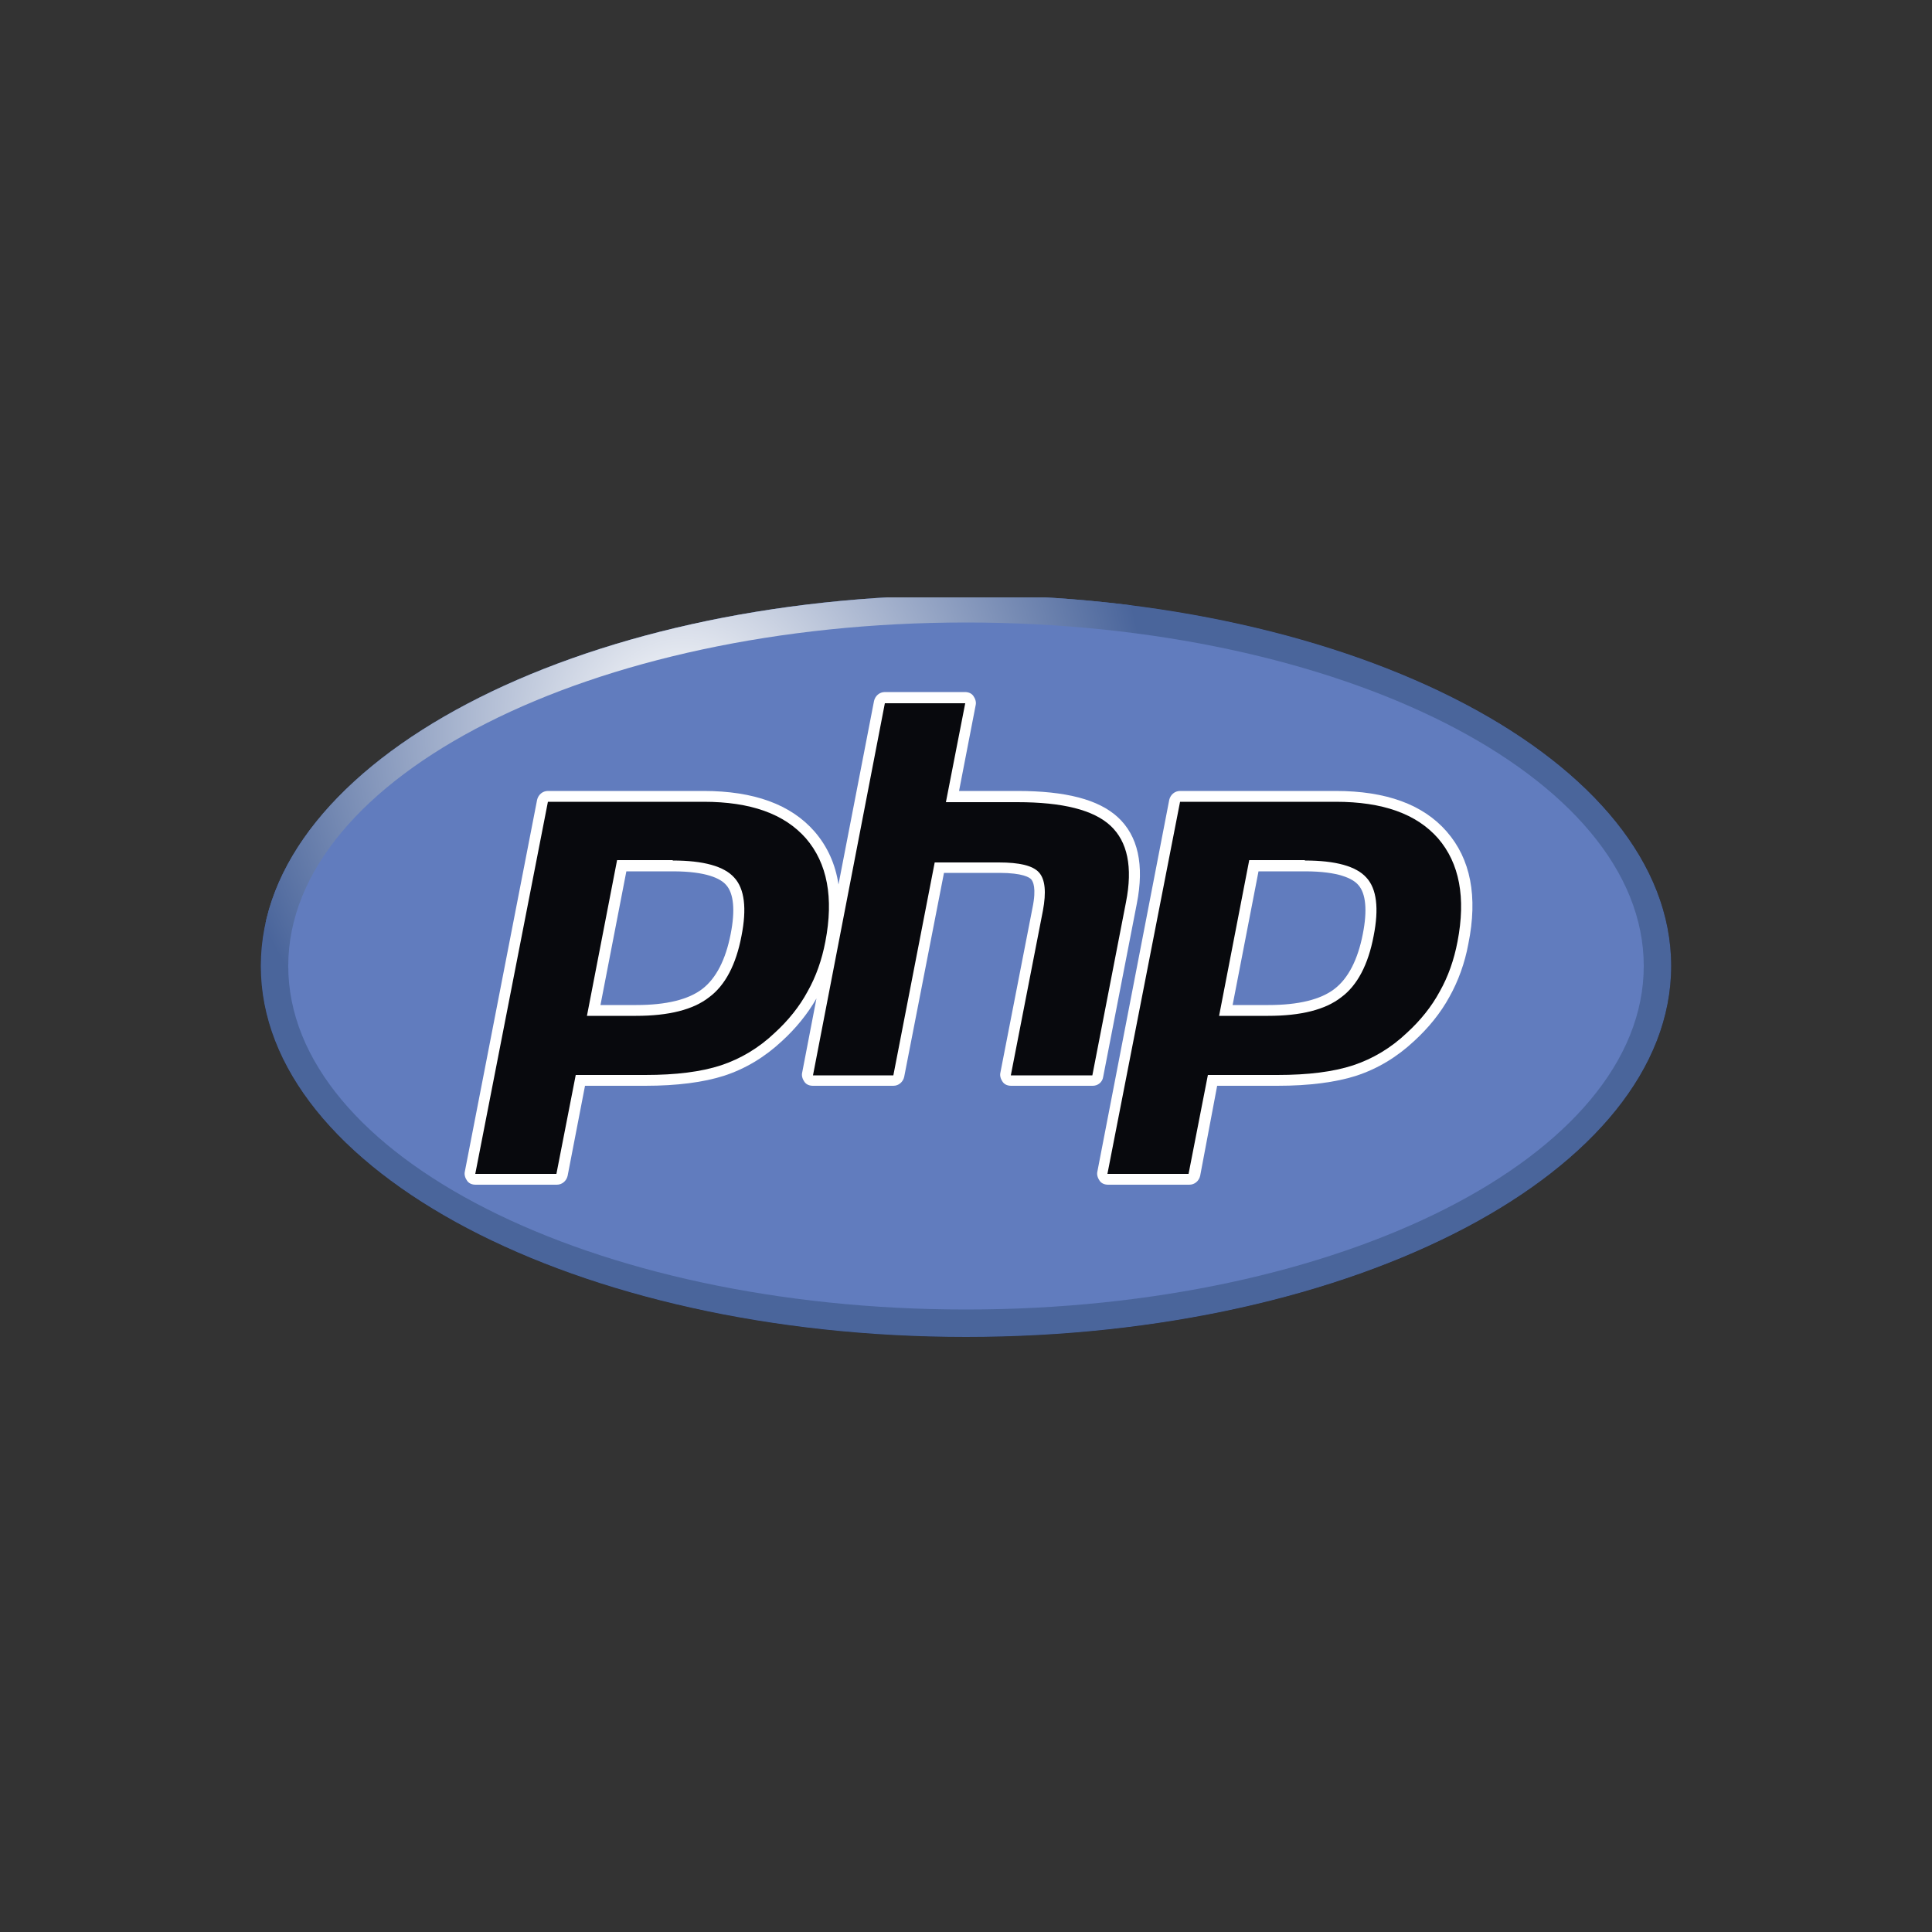
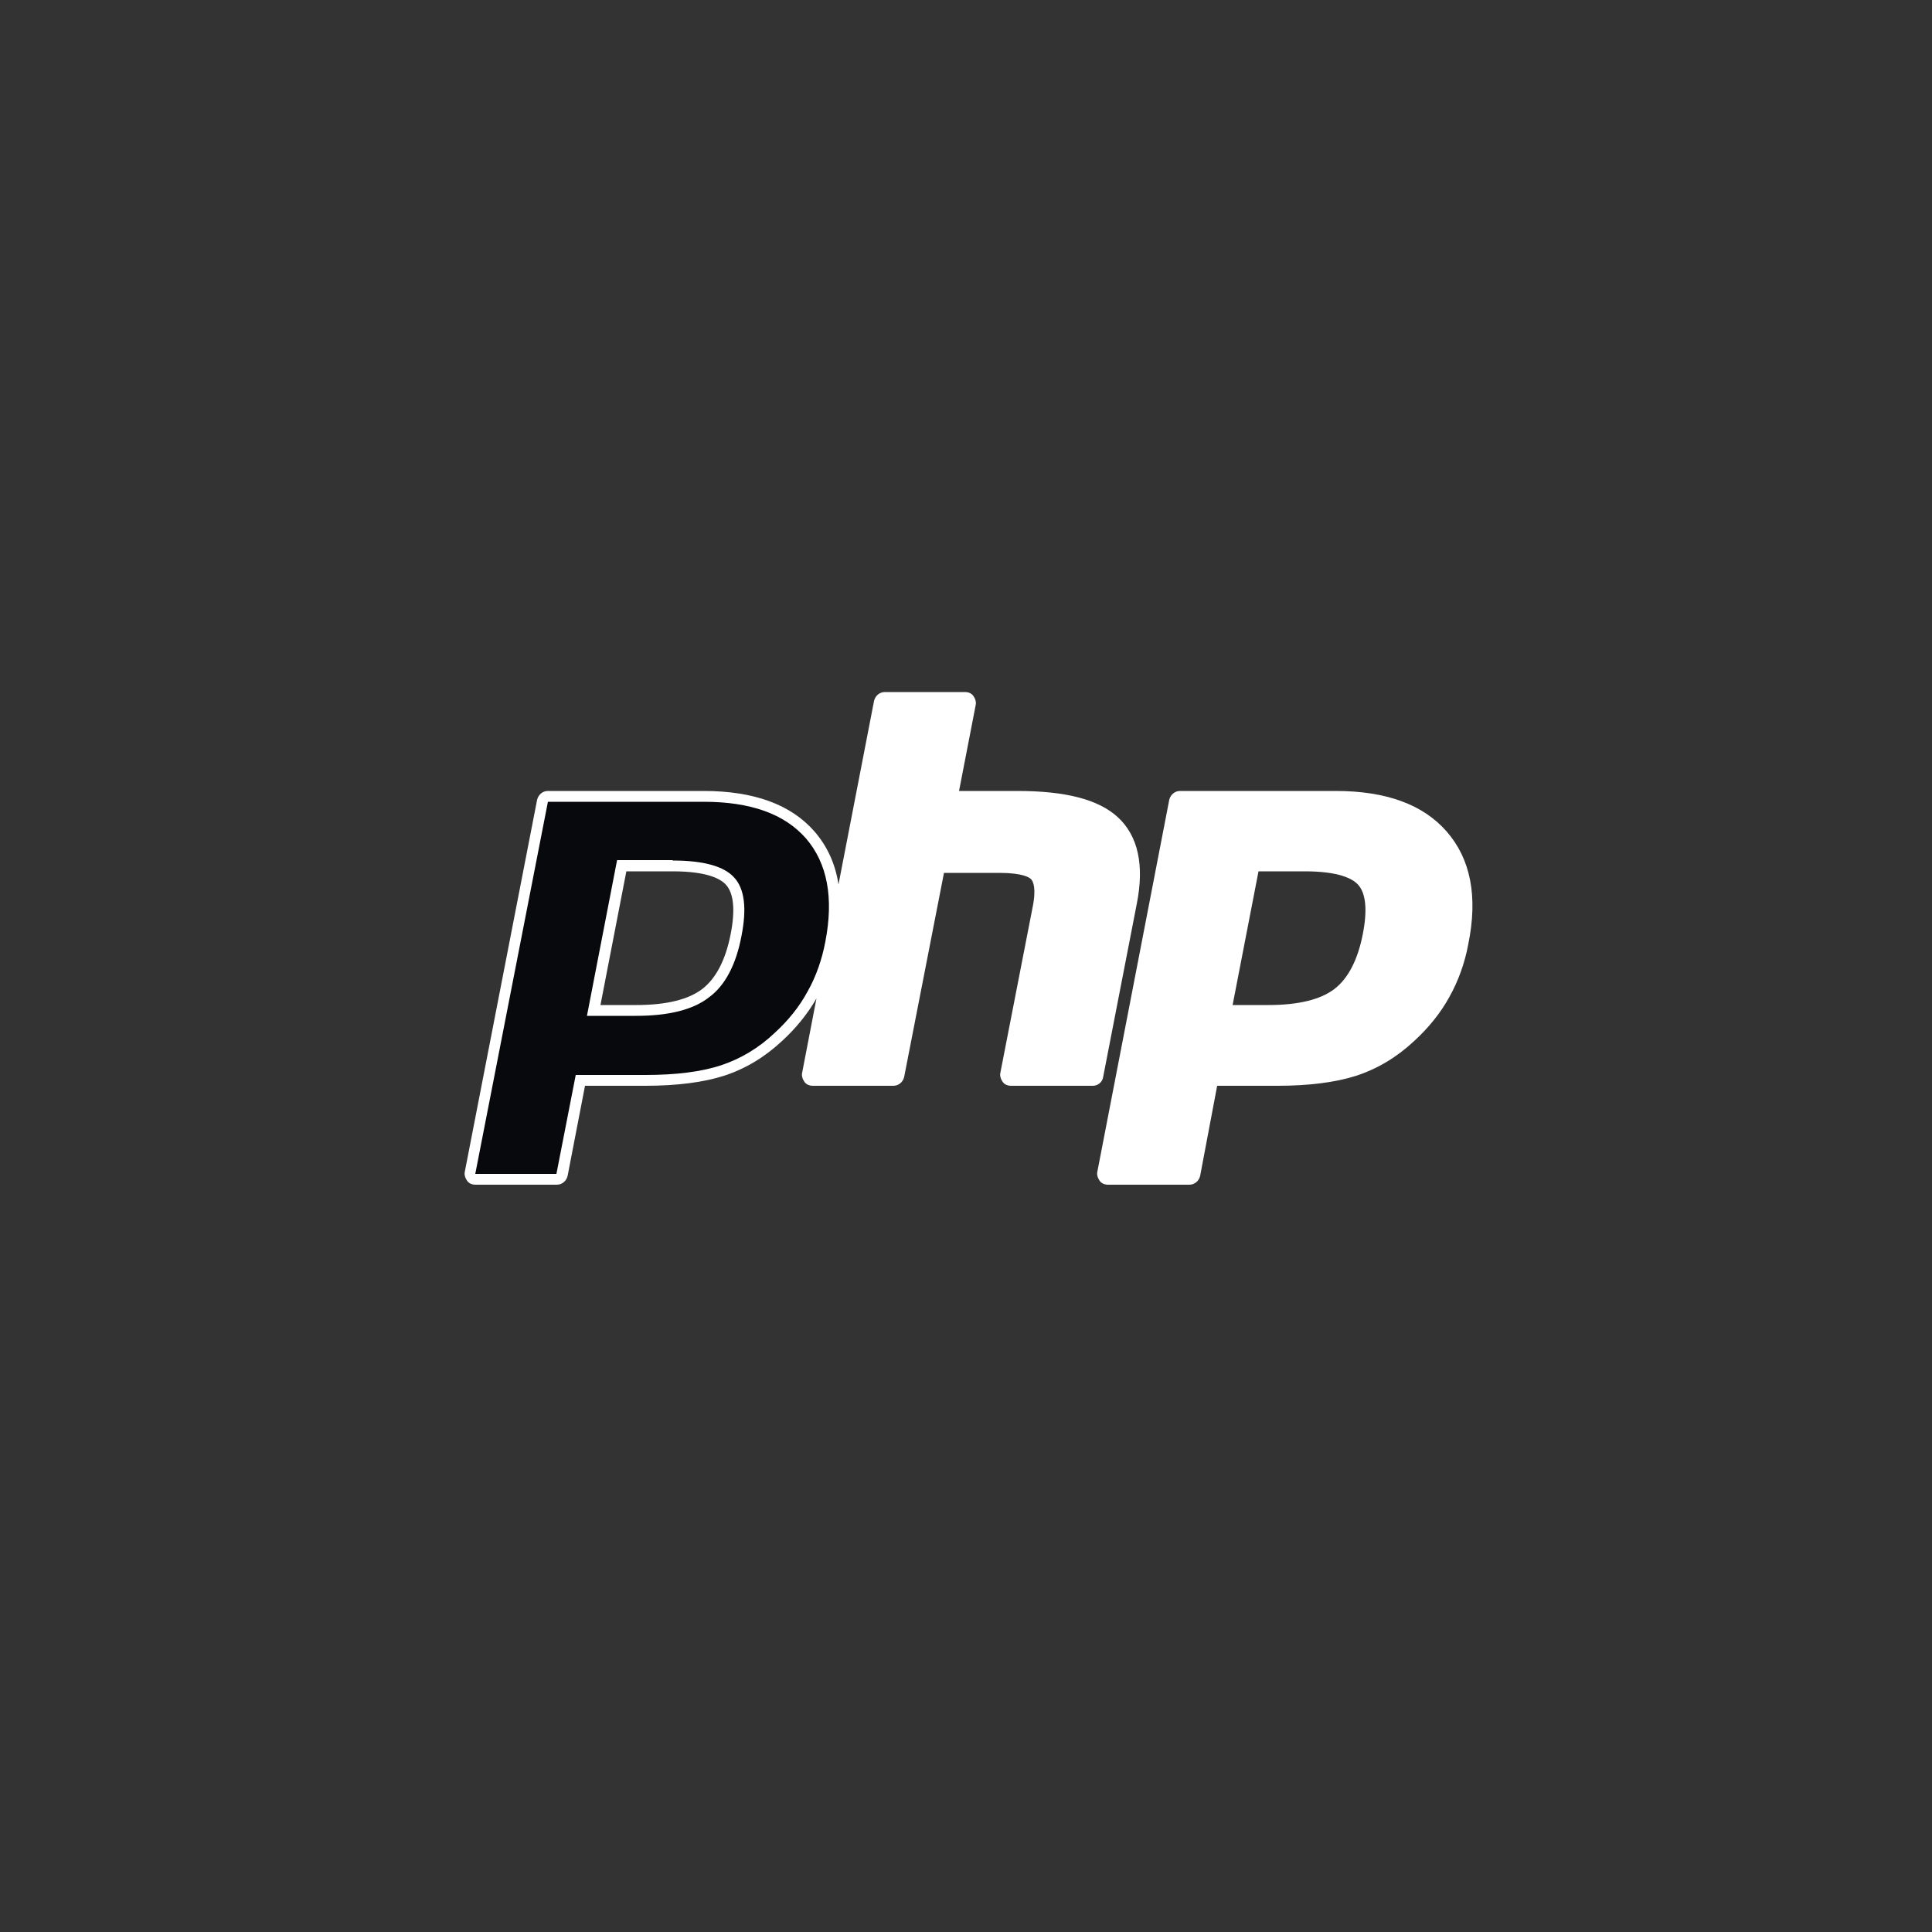
<svg xmlns="http://www.w3.org/2000/svg" xmlns:xlink="http://www.w3.org/1999/xlink" version="1.1" id="Layer_1" x="0px" y="0px" viewBox="0 0 500 500" style="enable-background:new 0 0 500 500;" xml:space="preserve">
  <rect x="0" y="0" width="500" height="500" fill="#333333" stroke="none" />
  <style type="text/css">
	.st0{clip-path:url(#XMLID_42_);}
	.st1{clip-path:url(#XMLID_43_);fill:#231F20;}
	.st2{clip-path:url(#XMLID_43_);fill:url(#XMLID_47_);}
	.st3{clip-path:url(#XMLID_43_);fill:#4A659B;}
	.st4{clip-path:url(#XMLID_43_);fill:url(#XMLID_48_);}
	.st5{clip-path:url(#XMLID_49_);fill:#617CBE;}
	.st6{clip-path:url(#XMLID_49_);fill:#FFFFFF;}
	.st7{clip-path:url(#XMLID_49_);fill:#08090D;}
</style>
  <g id="g3068">
</g>
  <g id="XMLID_1_">
    <g id="XMLID_5_">
      <defs>
        <path id="XMLID_4_" d="M250,346c100.8,0,182.5-43,182.5-96s-81.7-96-182.5-96S67.5,197,67.5,250S149.2,346,250,346" />
      </defs>
      <clipPath id="XMLID_42_">
        <use xlink:href="#XMLID_4_" style="overflow:visible;" />
      </clipPath>
      <g id="XMLID_8_" class="st0">
        <defs>
-           <rect id="XMLID_7_" x="67.2" y="154.6" width="365.7" height="191.8" />
-         </defs>
+           </defs>
        <clipPath id="XMLID_43_">
          <use xlink:href="#XMLID_7_" style="overflow:visible;" />
        </clipPath>
        <path id="XMLID_9_" class="st1" d="M250,346c100.8,0,182.5-43,182.5-96s-81.7-96-182.5-96S67.5,197,67.5,250S149.2,346,250,346" />
        <path id="XMLID_10_" class="st1" d="M375.7,321.7c-74,109.7-223,138.7-332.7,64.7s-138.7-223-64.7-332.7     C52.3-56,201.4-84.9,311.1-11C420.7,63,449.7,212,375.7,321.7" />
        <radialGradient id="XMLID_47_" cx="-0.482" cy="-5.604706e-002" r="1.217" gradientTransform="matrix(163.303 110.135 -110.135 163.303 249.677 250.03)" gradientUnits="userSpaceOnUse">
          <stop offset="0" style="stop-color:#4A659B" />
          <stop offset="1" style="stop-color:#231F20" />
        </radialGradient>
        <rect id="XMLID_11_" x="67.2" y="154.6" class="st2" width="365.7" height="191.8" />
-         <path id="XMLID_12_" class="st3" d="M276.4,254.8c-37,54.8-111.5,69.3-166.3,32.3c-54.8-37-69.3-111.5-32.3-166.3     c37-54.8,111.5-69.3,166.3-32.3C298.9,125.4,313.4,199.9,276.4,254.8" />
        <radialGradient id="XMLID_48_" cx="-0.968" cy="-0.105" r="1.217" gradientTransform="matrix(81.651 55.067 -55.067 81.651 250.282 249.61)" gradientUnits="userSpaceOnUse">
          <stop offset="0" style="stop-color:#FFFFFF" />
          <stop offset="1" style="stop-color:#4A659B" />
        </radialGradient>
        <rect id="XMLID_13_" x="67.2" y="154.6" class="st4" width="365.7" height="191.8" />
      </g>
      <g id="XMLID_15_" class="st0">
        <defs>
          <rect id="XMLID_14_" x="67.2" y="154.6" width="365.7" height="191.8" />
        </defs>
        <clipPath id="XMLID_49_">
          <use xlink:href="#XMLID_14_" style="overflow:visible;" />
        </clipPath>
-         <path id="XMLID_16_" class="st5" d="M250,338.9c96.9,0,175.4-39.8,175.4-88.9s-78.5-88.9-175.4-88.9     c-96.9,0-175.4,39.8-175.4,88.9S153.1,338.9,250,338.9" />
        <path id="XMLID_19_" class="st6" d="M285.5,278.7l8.7-44.8c2-10.1,0.3-17.6-4.9-22.4c-5-4.6-13.5-6.8-26-6.8h-15.1l4.3-22.2     c0.2-0.8-0.1-1.7-0.6-2.4c-0.5-0.7-1.3-1-2.2-1H229c-1.4,0-2.5,1-2.8,2.3l-9.2,47.5c-0.8-5.3-2.9-9.9-6.2-13.7     c-6.1-7-15.7-10.5-28.7-10.5h-40.3c-1.4,0-2.5,1-2.8,2.3l-18.7,96.2c-0.2,0.8,0.1,1.7,0.6,2.4c0.5,0.7,1.3,1,2.2,1h21     c1.4,0,2.5-1,2.8-2.3l4.5-23.3h15.6c8.2,0,15.1-0.9,20.4-2.6c5.5-1.8,10.5-4.8,15-9c3.6-3.3,6.6-7,8.9-11l-3.7,19.2     c-0.2,0.8,0.1,1.7,0.6,2.4c0.5,0.7,1.3,1,2.2,1h20.8c1.4,0,2.5-1,2.8-2.3l10.3-52.8h14.3c6.1,0,7.9,1.2,8.3,1.7     c0.4,0.5,1.4,2.1,0.3,7.4l-8.3,42.6c-0.2,0.8,0.1,1.7,0.6,2.4c0.5,0.7,1.3,1,2.2,1h21.1C284.1,281,285.3,280.1,285.5,278.7z      M189.1,241.7c-1.3,6.7-3.8,11.5-7.3,14.2c-3.6,2.8-9.4,4.2-17.1,4.2h-9.3l6.7-34.6h12c8.8,0,12.4,1.9,13.8,3.5     C189.9,231.2,190.3,235.6,189.1,241.7" />
        <path id="XMLID_22_" class="st6" d="M374.4,215.2c-6.1-7-15.7-10.5-28.7-10.5h-40.3c-1.4,0-2.5,1-2.8,2.3L284,303.2     c-0.2,0.8,0.1,1.7,0.6,2.4c0.5,0.7,1.3,1,2.2,1h21c1.4,0,2.5-1,2.8-2.3L315,281h15.6c8.2,0,15.1-0.9,20.4-2.6     c5.5-1.8,10.5-4.8,15-9c3.7-3.4,6.8-7.2,9.1-11.4c2.3-4.1,4-8.8,4.9-13.7C382.5,232,380.6,222.3,374.4,215.2z M352.7,241.7     c-1.3,6.7-3.8,11.5-7.3,14.2c-3.6,2.8-9.4,4.2-17.1,4.2H319l6.7-34.6h12c8.8,0,12.4,1.9,13.8,3.5     C353.5,231.2,353.9,235.6,352.7,241.7" />
        <path id="XMLID_25_" class="st7" d="M174.1,222.7c8,0,13.3,1.5,15.9,4.4c2.7,2.9,3.3,8,1.9,15.1c-1.4,7.4-4.2,12.8-8.4,15.9     c-4.1,3.2-10.4,4.8-18.9,4.8h-12.7l7.8-40.3H174.1L174.1,222.7z M123,303.8h21l5-25.6h18c7.9,0,14.4-0.8,19.6-2.5     c5.1-1.7,9.8-4.5,13.9-8.4c3.5-3.2,6.4-6.8,8.5-10.7c2.2-3.9,3.7-8.2,4.6-12.9c2.2-11.4,0.5-20.3-5-26.7     c-5.6-6.4-14.4-9.5-26.5-9.5h-40.3L123,303.8" />
-         <path id="XMLID_26_" class="st7" d="M229,182h20.8l-5,25.6h18.5c11.7,0,19.7,2,24.1,6.1c4.4,4.1,5.8,10.7,4,19.8l-8.7,44.8h-21.1     l8.3-42.6c0.9-4.8,0.6-8.1-1-9.9c-1.6-1.8-5.1-2.6-10.4-2.6h-16.6l-10.7,55.1h-20.8L229,182" />
-         <path id="XMLID_29_" class="st7" d="M337.7,222.7c8,0,13.3,1.5,15.9,4.4c2.7,2.9,3.3,8,1.9,15.1c-1.4,7.4-4.2,12.8-8.4,15.9     c-4.1,3.2-10.4,4.8-18.9,4.8h-12.7l7.8-40.3H337.7L337.7,222.7z M286.6,303.8h21l5-25.6h18c7.9,0,14.4-0.8,19.6-2.5     c5.1-1.7,9.8-4.5,13.9-8.4c3.5-3.2,6.4-6.8,8.5-10.7c2.2-3.9,3.7-8.2,4.6-12.9c2.2-11.4,0.5-20.3-5-26.7     c-5.6-6.4-14.4-9.5-26.5-9.5h-40.3L286.6,303.8" />
      </g>
    </g>
  </g>
</svg>